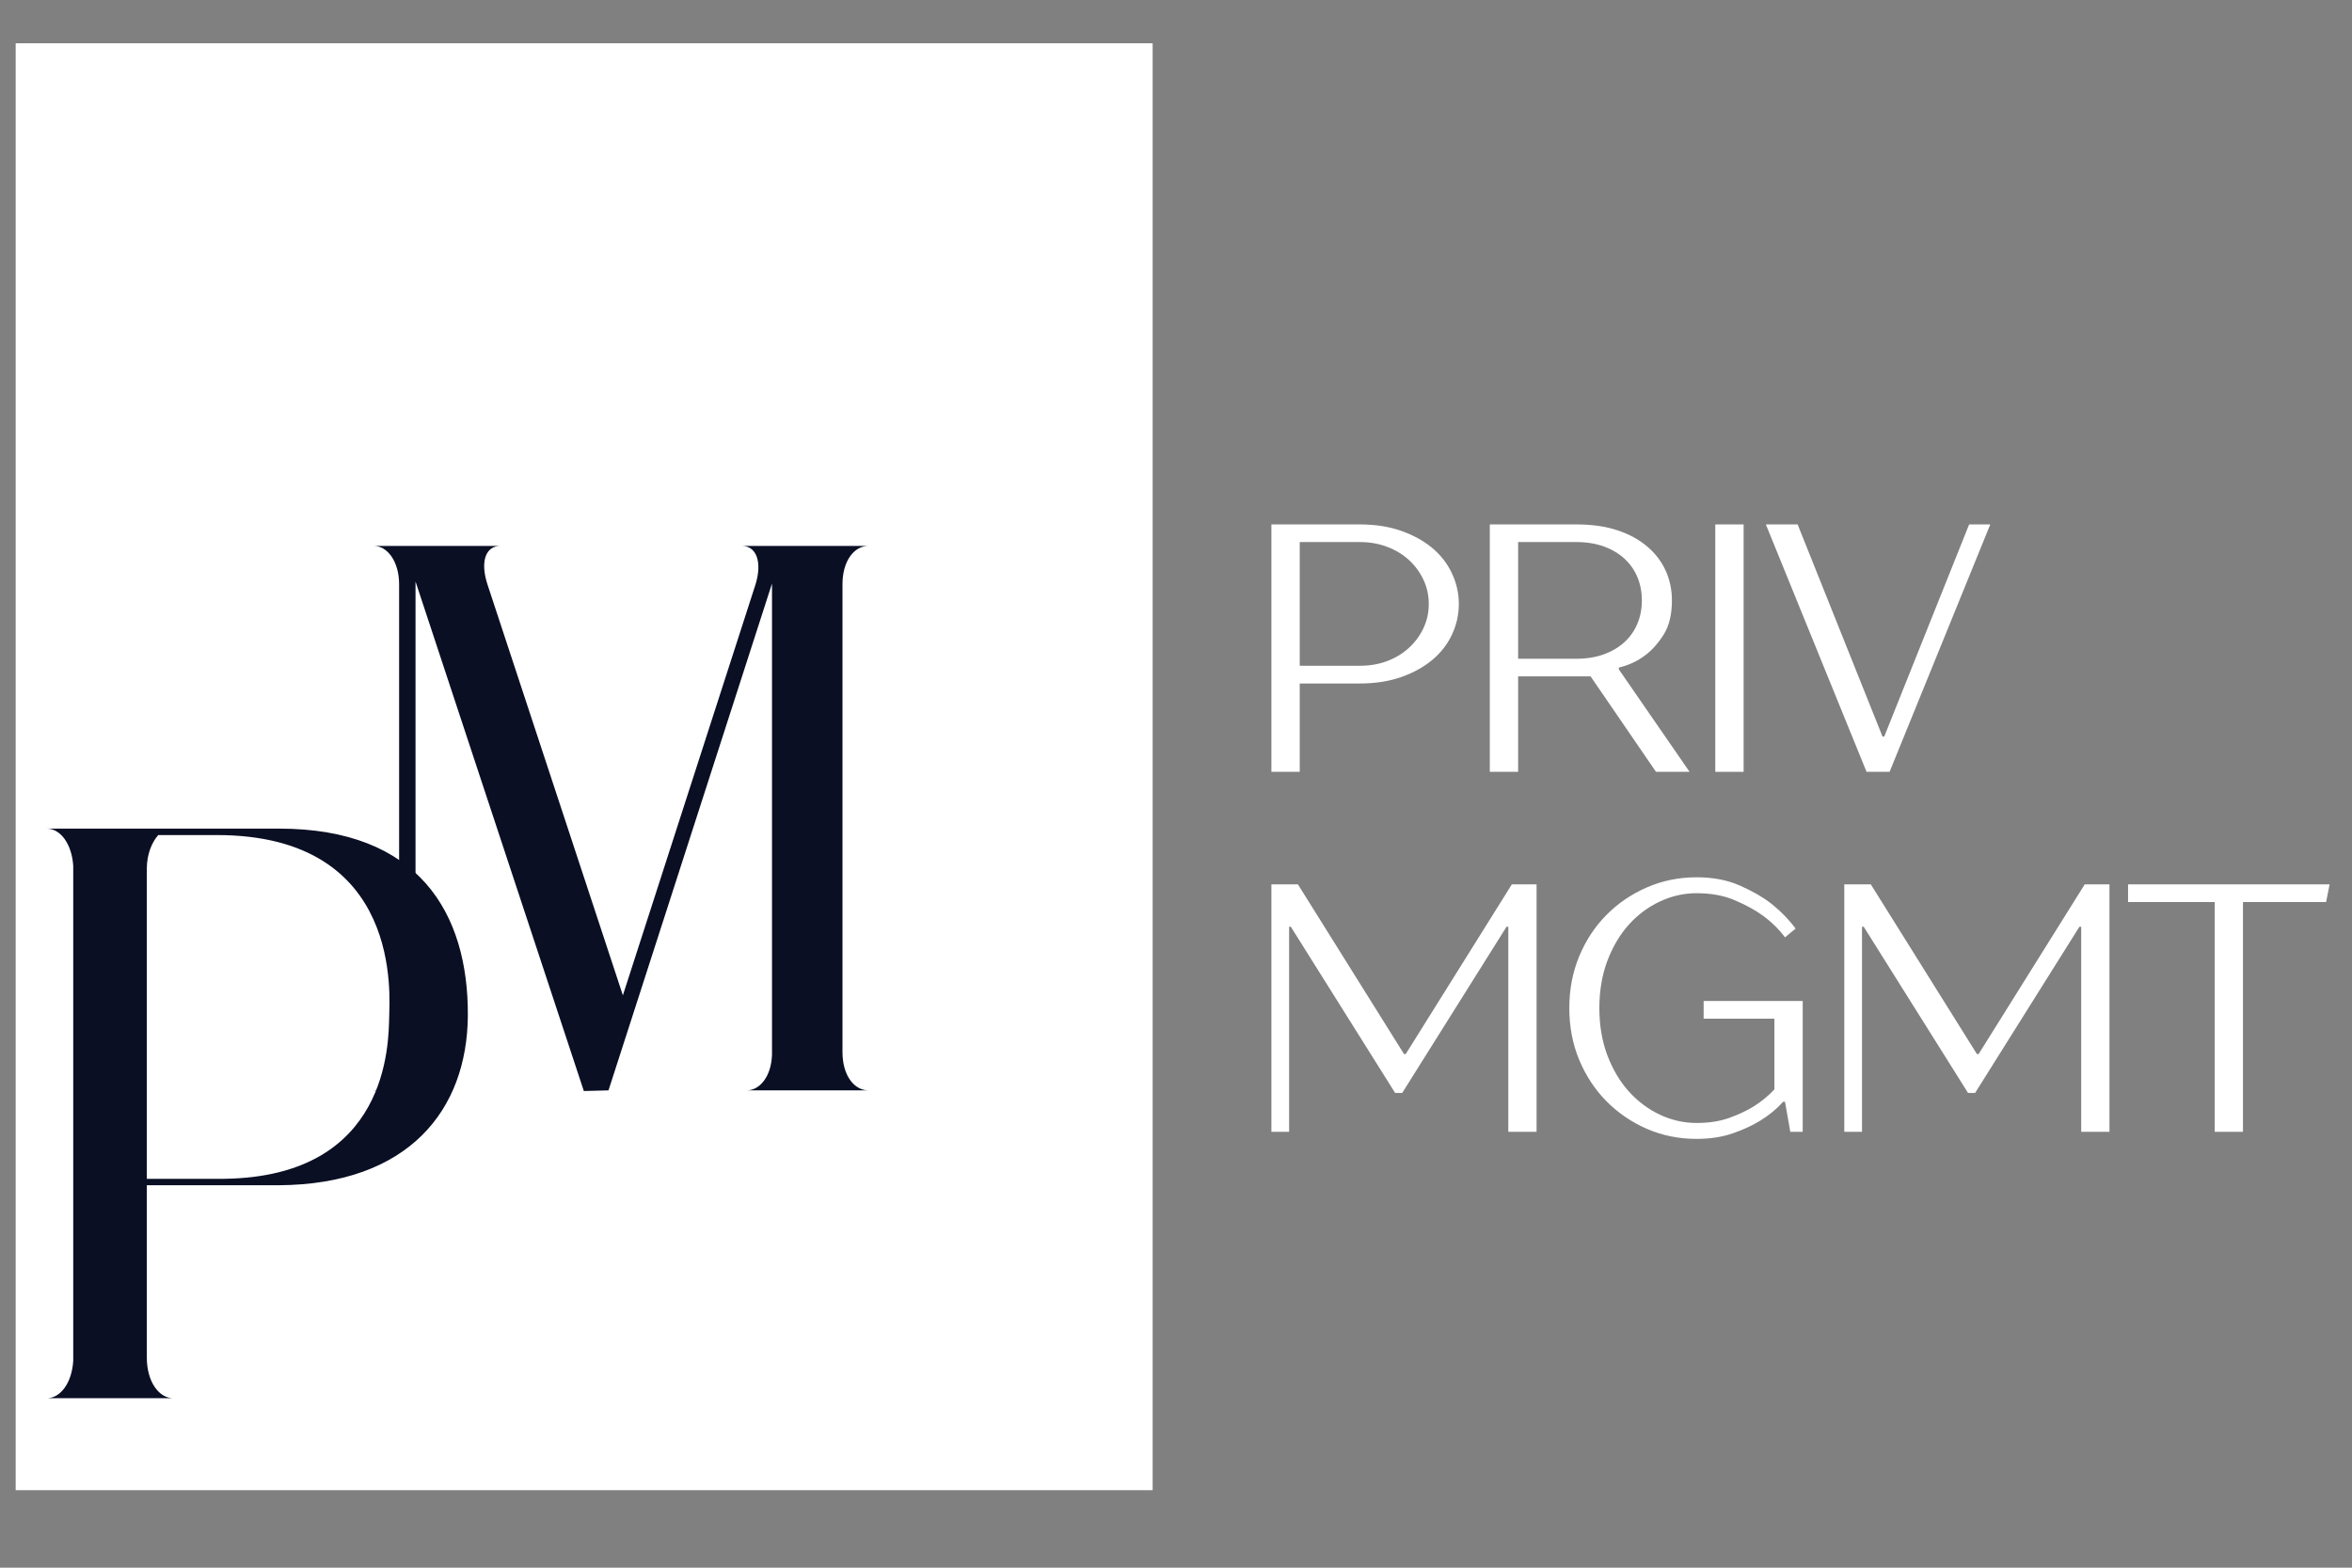
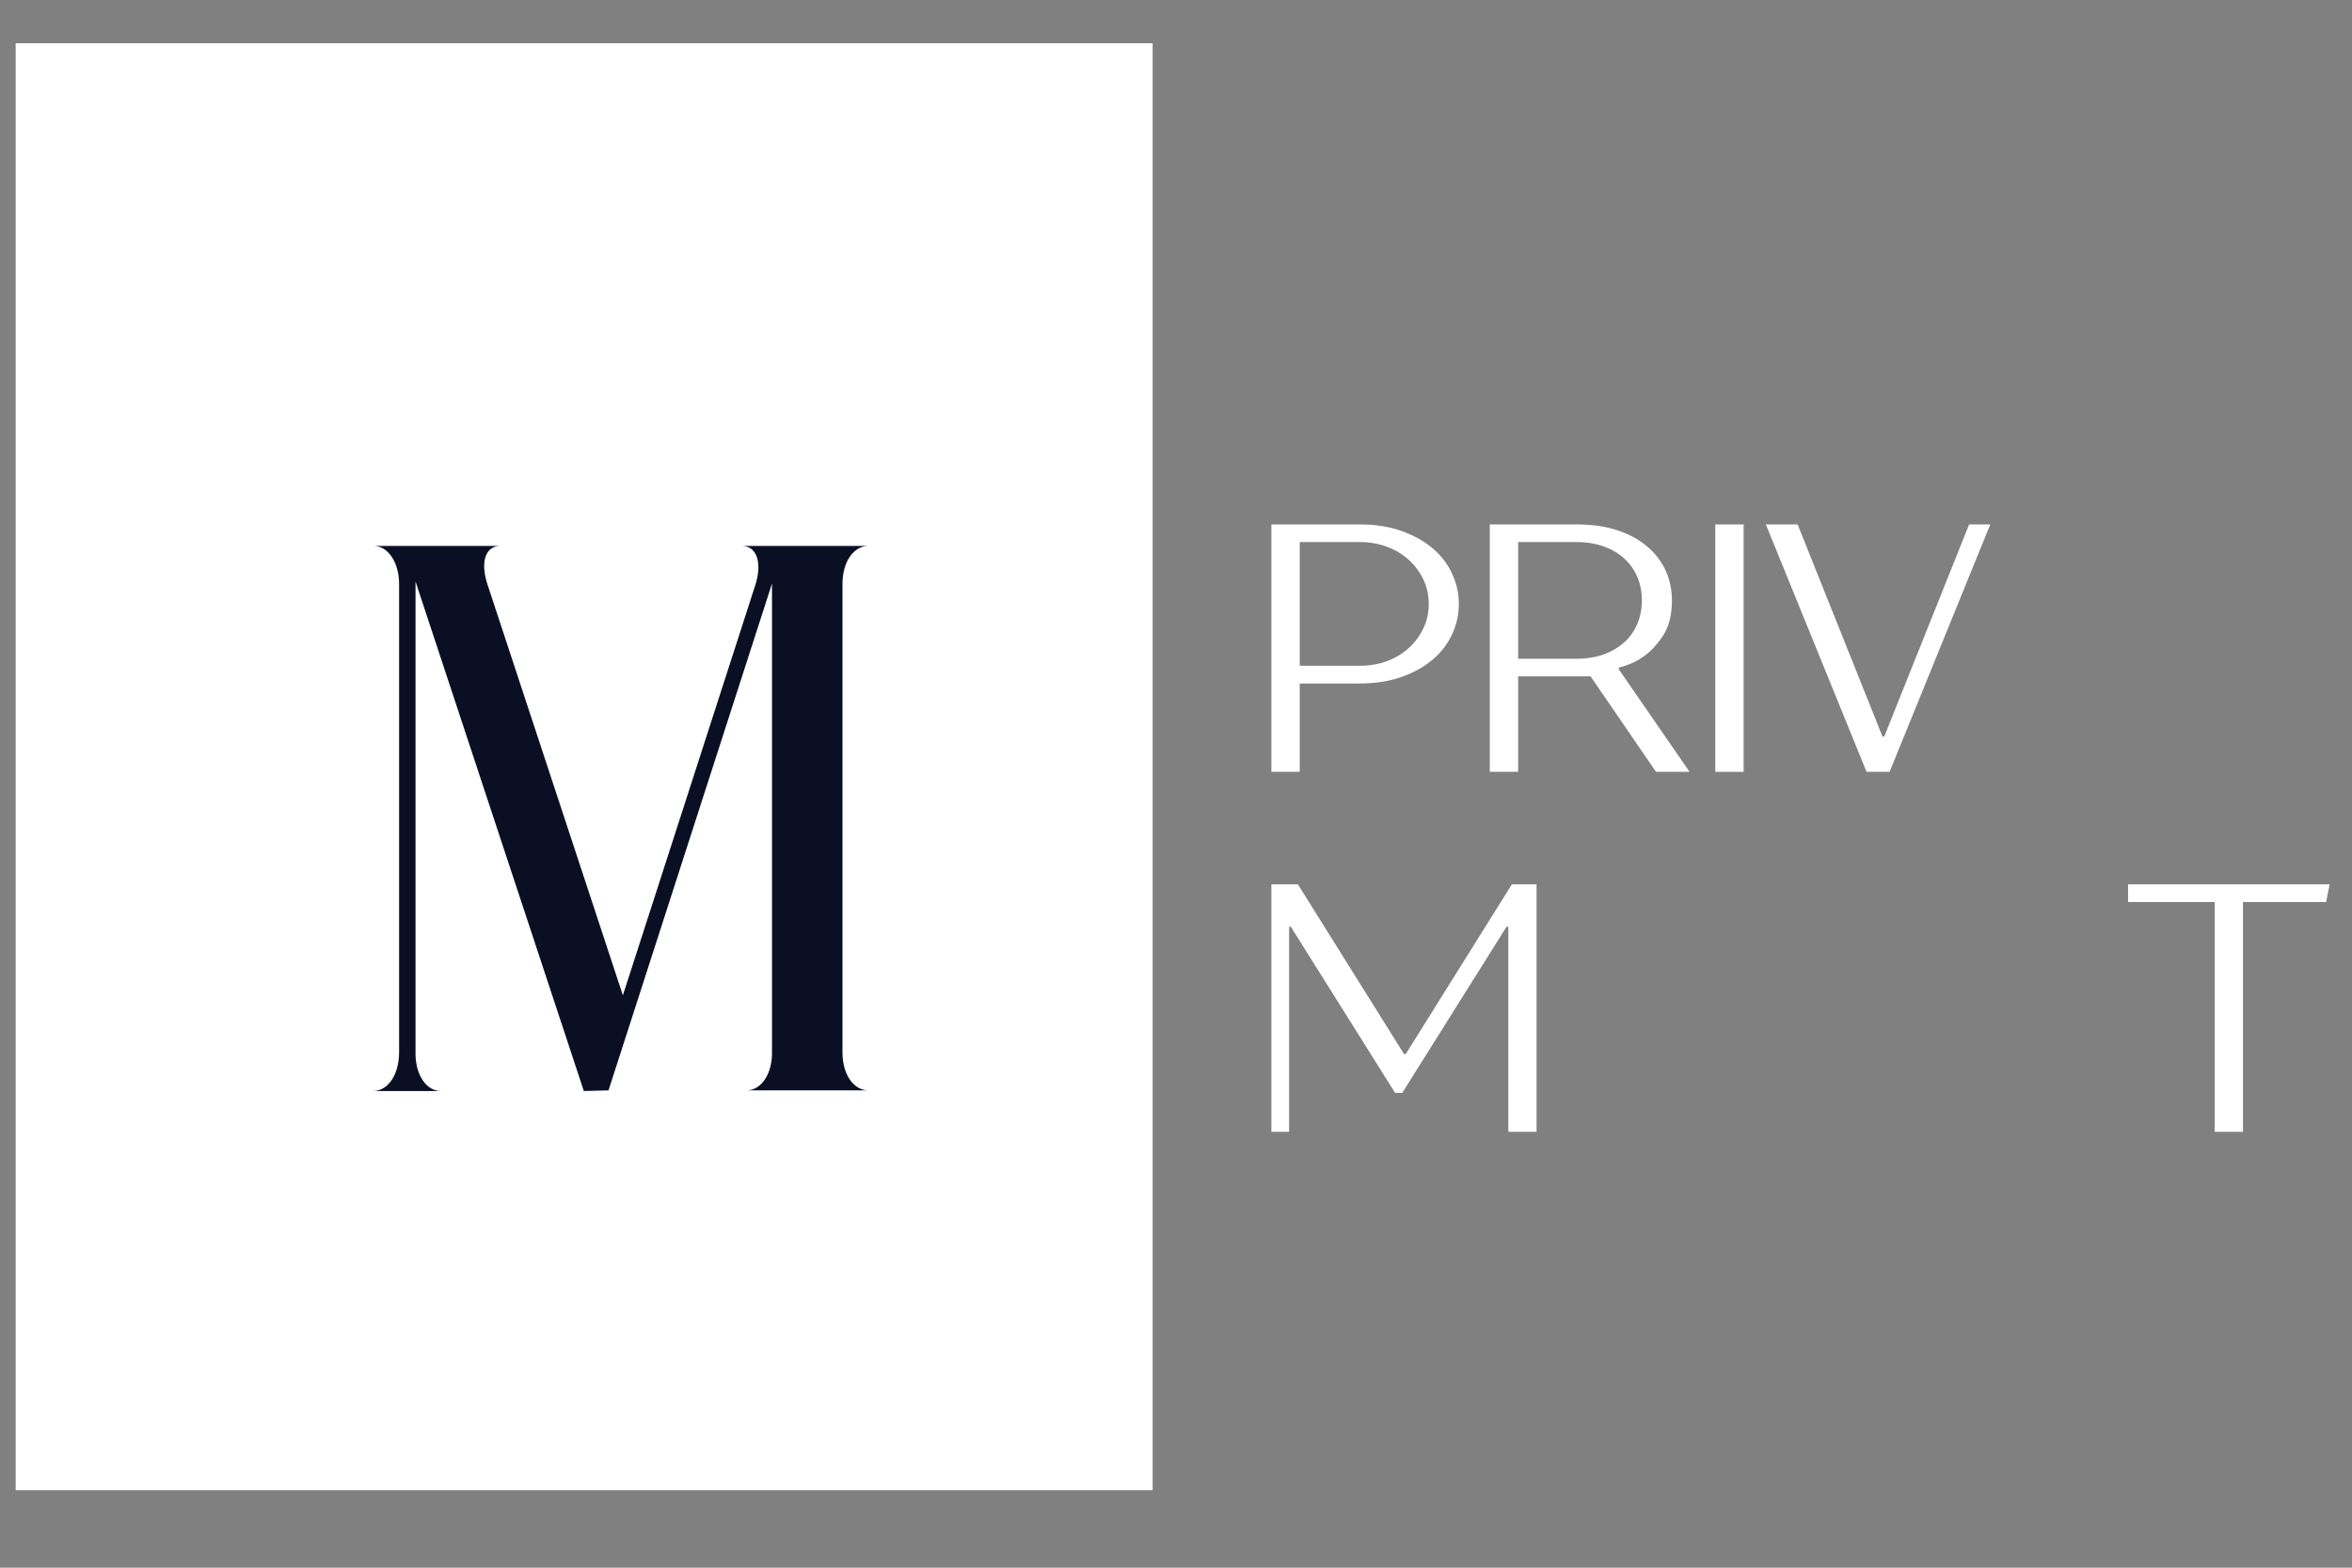
<svg xmlns="http://www.w3.org/2000/svg" width="600" zoomAndPan="magnify" viewBox="0 0 450 300" height="400" preserveAspectRatio="xMidYMid meet" version="1.0">
  <rect x="0" y="0" width="450" height="300" fill="#808080" stroke="none" />
  <defs>
    <g />
    <clipPath id="010166a2b9">
-       <path d="M 3 8.277 L 220.531 8.277 L 220.531 285.164 L 3 285.164 Z M 3 8.277 " clip-rule="nonzero" />
+       <path d="M 3 8.277 L 220.531 8.277 L 220.531 285.164 L 3 285.164 Z " clip-rule="nonzero" />
    </clipPath>
  </defs>
  <g clip-path="url(#010166a2b9)">
    <path fill="#ffffff" d="M 3 8.277 L 220.531 8.277 L 220.531 285.289 L 3 285.289 Z M 3 8.277 " fill-opacity="1" fill-rule="nonzero" />
  </g>
  <g fill="#0a0f24" fill-opacity="1">
    <g transform="translate(8.949, 267.567)">
      <g>
-         <path d="M 44.453 -109 C 71.125 -109 80.688 -92.859 80.562 -73.172 C 80.422 -55.25 69.344 -40.891 44.312 -40.75 L 19.141 -40.75 L 19.141 -7.797 C 19.141 -3.141 21.469 0 24.203 0 L 0 0 C 2.594 0 4.781 -2.875 5.062 -7.109 L 5.062 -101.891 C 4.781 -106.125 2.594 -109 0 -109 Z M 21.328 -107.766 C 20.109 -106.406 19.141 -104.078 19.141 -101.344 L 19.141 -41.984 L 33.922 -41.984 C 65.516 -42.391 65.375 -67.969 65.516 -73.031 C 65.516 -76.453 68.391 -107.766 32.547 -107.766 Z M 21.328 -107.766 " />
-       </g>
+         </g>
    </g>
  </g>
  <g fill="#0a0f24" fill-opacity="1">
    <g transform="translate(71.392, 208.658)">
      <g>
        <path d="M 24.344 -104.188 C 21.594 -104.188 20.422 -101.312 21.859 -96.859 L 47.781 -18.188 L 73.172 -96.859 C 74.484 -101.172 73.297 -104.188 70.547 -104.188 L 94.766 -104.188 C 92.016 -104.188 89.797 -101.312 89.797 -96.859 L 89.797 -7.328 C 89.797 -2.875 92.016 0 94.766 0 L 71.469 0 C 73.953 0 76.172 -2.625 76.312 -6.812 L 76.312 -96.984 L 45.031 0 L 40.312 0.125 L 8.109 -97.375 L 8.109 -97.516 C 8.109 -97.375 8.109 -97.375 8.109 -97.375 L 8.109 -6.672 C 8.25 -2.625 10.344 0.125 12.953 0.125 L 0 0.125 C 2.75 0.125 4.969 -2.875 4.969 -7.328 L 4.969 -96.859 C 4.969 -101.172 2.75 -104.188 0.125 -104.188 Z M 24.344 -104.188 " />
      </g>
    </g>
  </g>
  <g fill="#ffffff" fill-opacity="1">
    <g transform="translate(236.83, 147.701)">
      <g>
        <path d="M 6.422 -47.344 L 23.344 -47.344 C 26.312 -47.344 28.969 -46.926 31.312 -46.094 C 33.656 -45.258 35.641 -44.156 37.266 -42.781 C 38.891 -41.406 40.129 -39.789 40.984 -37.938 C 41.848 -36.094 42.281 -34.156 42.281 -32.125 C 42.281 -30.094 41.848 -28.148 40.984 -26.297 C 40.129 -24.453 38.891 -22.844 37.266 -21.469 C 35.641 -20.094 33.656 -18.988 31.312 -18.156 C 28.969 -17.32 26.312 -16.906 23.344 -16.906 L 11.844 -16.906 L 11.844 0 L 6.422 0 Z M 23.344 -20.297 C 25.281 -20.297 27.055 -20.609 28.672 -21.234 C 30.297 -21.867 31.68 -22.727 32.828 -23.812 C 33.984 -24.895 34.891 -26.145 35.547 -27.562 C 36.203 -28.977 36.531 -30.5 36.531 -32.125 C 36.531 -33.75 36.203 -35.27 35.547 -36.688 C 34.891 -38.113 33.984 -39.367 32.828 -40.453 C 31.68 -41.535 30.297 -42.391 28.672 -43.016 C 27.055 -43.648 25.281 -43.969 23.344 -43.969 L 11.844 -43.969 L 11.844 -20.297 Z M 23.344 -20.297 " />
      </g>
    </g>
  </g>
  <g fill="#ffffff" fill-opacity="1">
    <g transform="translate(278.617, 147.701)">
      <g>
        <path d="M 6.422 -47.344 L 23 -47.344 C 25.977 -47.344 28.594 -46.969 30.844 -46.219 C 33.094 -45.477 34.992 -44.441 36.547 -43.109 C 38.109 -41.785 39.285 -40.242 40.078 -38.484 C 40.867 -36.723 41.266 -34.832 41.266 -32.812 C 41.266 -30.102 40.734 -27.91 39.672 -26.234 C 38.609 -24.566 37.445 -23.266 36.188 -22.328 C 34.695 -21.191 33.004 -20.398 31.109 -19.953 L 31.109 -19.609 L 44.641 0 L 38.219 0 L 25.703 -18.266 L 11.844 -18.266 L 11.844 0 L 6.422 0 Z M 23 -21.641 C 24.938 -21.641 26.68 -21.922 28.234 -22.484 C 29.797 -23.055 31.113 -23.836 32.188 -24.828 C 33.27 -25.816 34.094 -26.988 34.656 -28.344 C 35.227 -29.695 35.516 -31.188 35.516 -32.812 C 35.516 -34.426 35.227 -35.91 34.656 -37.266 C 34.094 -38.617 33.27 -39.789 32.188 -40.781 C 31.113 -41.781 29.797 -42.562 28.234 -43.125 C 26.68 -43.688 24.938 -43.969 23 -43.969 L 11.844 -43.969 L 11.844 -21.641 Z M 23 -21.641 " />
      </g>
    </g>
  </g>
  <g fill="#ffffff" fill-opacity="1">
    <g transform="translate(321.757, 147.701)">
      <g>
        <path d="M 6.422 -47.344 L 11.844 -47.344 L 11.844 0 L 6.422 0 Z M 6.422 -47.344 " />
      </g>
    </g>
  </g>
  <g fill="#ffffff" fill-opacity="1">
    <g transform="translate(336.496, 147.701)">
      <g>
        <path d="M 1.359 -47.344 L 7.438 -47.344 L 23.672 -6.766 L 24.016 -6.766 L 40.25 -47.344 L 44.297 -47.344 L 25.031 0 L 20.625 0 Z M 1.359 -47.344 " />
      </g>
    </g>
  </g>
  <g fill="#ffffff" fill-opacity="1">
    <g transform="translate(236.83, 216.584)">
      <g>
        <path d="M 6.422 -47.344 L 11.5 -47.344 L 31.797 -14.875 L 32.125 -14.875 L 52.422 -47.344 L 57.156 -47.344 L 57.156 0 L 51.75 0 L 51.75 -39.234 L 51.406 -39.234 L 31.453 -7.438 L 30.094 -7.438 L 10.141 -39.234 L 9.812 -39.234 L 9.812 0 L 6.422 0 Z M 6.422 -47.344 " />
      </g>
    </g>
  </g>
  <g fill="#ffffff" fill-opacity="1">
    <g transform="translate(296.875, 216.584)">
      <g>
-         <path d="M 27.734 1.359 C 24.348 1.359 21.176 0.719 18.219 -0.562 C 15.27 -1.852 12.691 -3.613 10.484 -5.844 C 8.273 -8.082 6.535 -10.723 5.266 -13.766 C 4.004 -16.805 3.375 -20.109 3.375 -23.672 C 3.375 -27.234 4.004 -30.535 5.266 -33.578 C 6.535 -36.629 8.273 -39.27 10.484 -41.5 C 12.691 -43.727 15.27 -45.484 18.219 -46.766 C 21.176 -48.055 24.348 -48.703 27.734 -48.703 C 30.848 -48.703 33.586 -48.18 35.953 -47.141 C 38.316 -46.109 40.289 -44.984 41.875 -43.766 C 43.719 -42.316 45.316 -40.691 46.672 -38.891 L 44.641 -37.203 C 43.473 -38.773 42.051 -40.172 40.375 -41.391 C 38.938 -42.43 37.164 -43.398 35.062 -44.297 C 32.969 -45.203 30.523 -45.656 27.734 -45.656 C 25.297 -45.656 22.945 -45.125 20.688 -44.062 C 18.438 -43.008 16.453 -41.523 14.734 -39.609 C 13.023 -37.691 11.66 -35.379 10.641 -32.672 C 9.629 -29.961 9.125 -26.961 9.125 -23.672 C 9.125 -20.379 9.629 -17.379 10.641 -14.672 C 11.66 -11.973 13.023 -9.664 14.734 -7.75 C 16.453 -5.832 18.438 -4.344 20.688 -3.281 C 22.945 -2.219 25.297 -1.688 27.734 -1.688 C 30.117 -1.688 32.211 -2.016 34.016 -2.672 C 35.828 -3.328 37.383 -4.062 38.688 -4.875 C 40.176 -5.82 41.484 -6.898 42.609 -8.109 L 42.609 -21.641 L 29.078 -21.641 L 29.078 -25.031 L 48.031 -25.031 L 48.031 0 L 45.656 0 L 44.641 -5.75 L 44.297 -5.75 C 43.086 -4.395 41.645 -3.203 39.969 -2.172 C 38.531 -1.266 36.785 -0.453 34.734 0.266 C 32.68 0.992 30.348 1.359 27.734 1.359 Z M 27.734 1.359 " />
-       </g>
+         </g>
    </g>
  </g>
  <g fill="#ffffff" fill-opacity="1">
    <g transform="translate(346.439, 216.584)">
      <g>
-         <path d="M 6.422 -47.344 L 11.5 -47.344 L 31.797 -14.875 L 32.125 -14.875 L 52.422 -47.344 L 57.156 -47.344 L 57.156 0 L 51.75 0 L 51.75 -39.234 L 51.406 -39.234 L 31.453 -7.438 L 30.094 -7.438 L 10.141 -39.234 L 9.812 -39.234 L 9.812 0 L 6.422 0 Z M 6.422 -47.344 " />
-       </g>
+         </g>
    </g>
  </g>
  <g fill="#ffffff" fill-opacity="1">
    <g transform="translate(406.484, 216.584)">
      <g>
        <path d="M 17.25 -43.969 L 0.672 -43.969 L 0.672 -47.344 L 39.234 -47.344 L 38.562 -43.969 L 22.656 -43.969 L 22.656 0 L 17.25 0 Z M 17.25 -43.969 " />
      </g>
    </g>
  </g>
</svg>